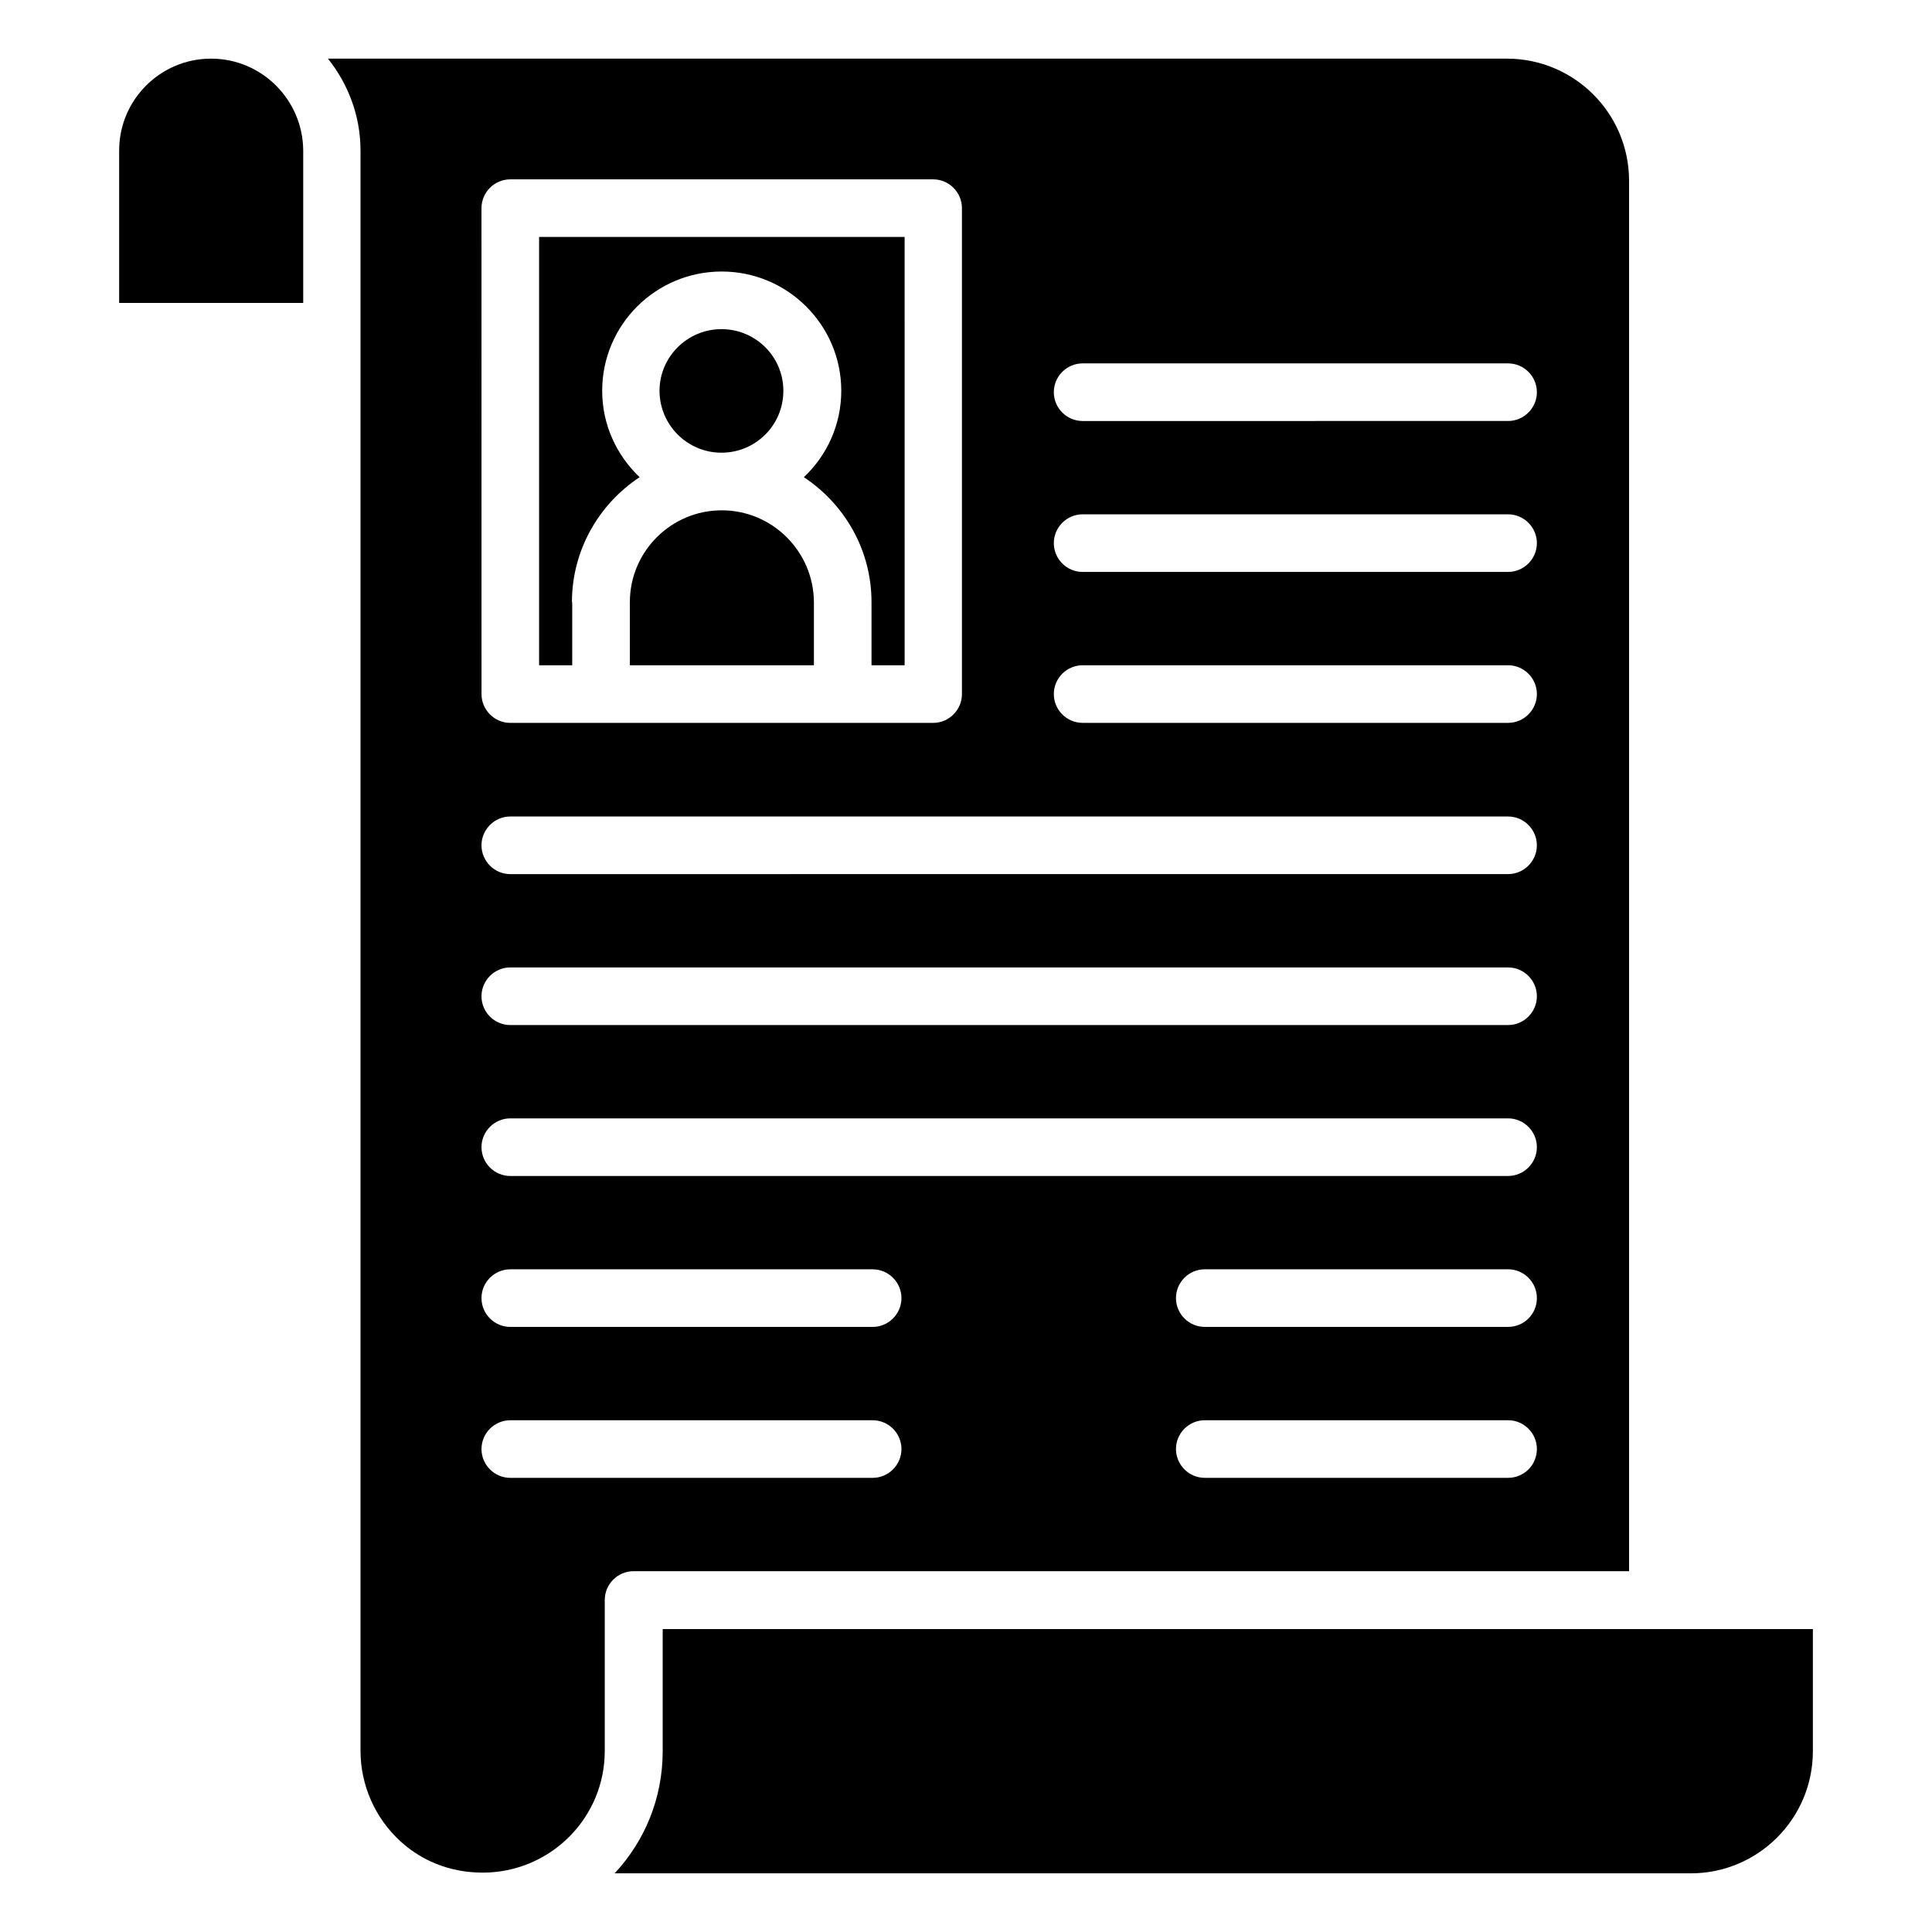
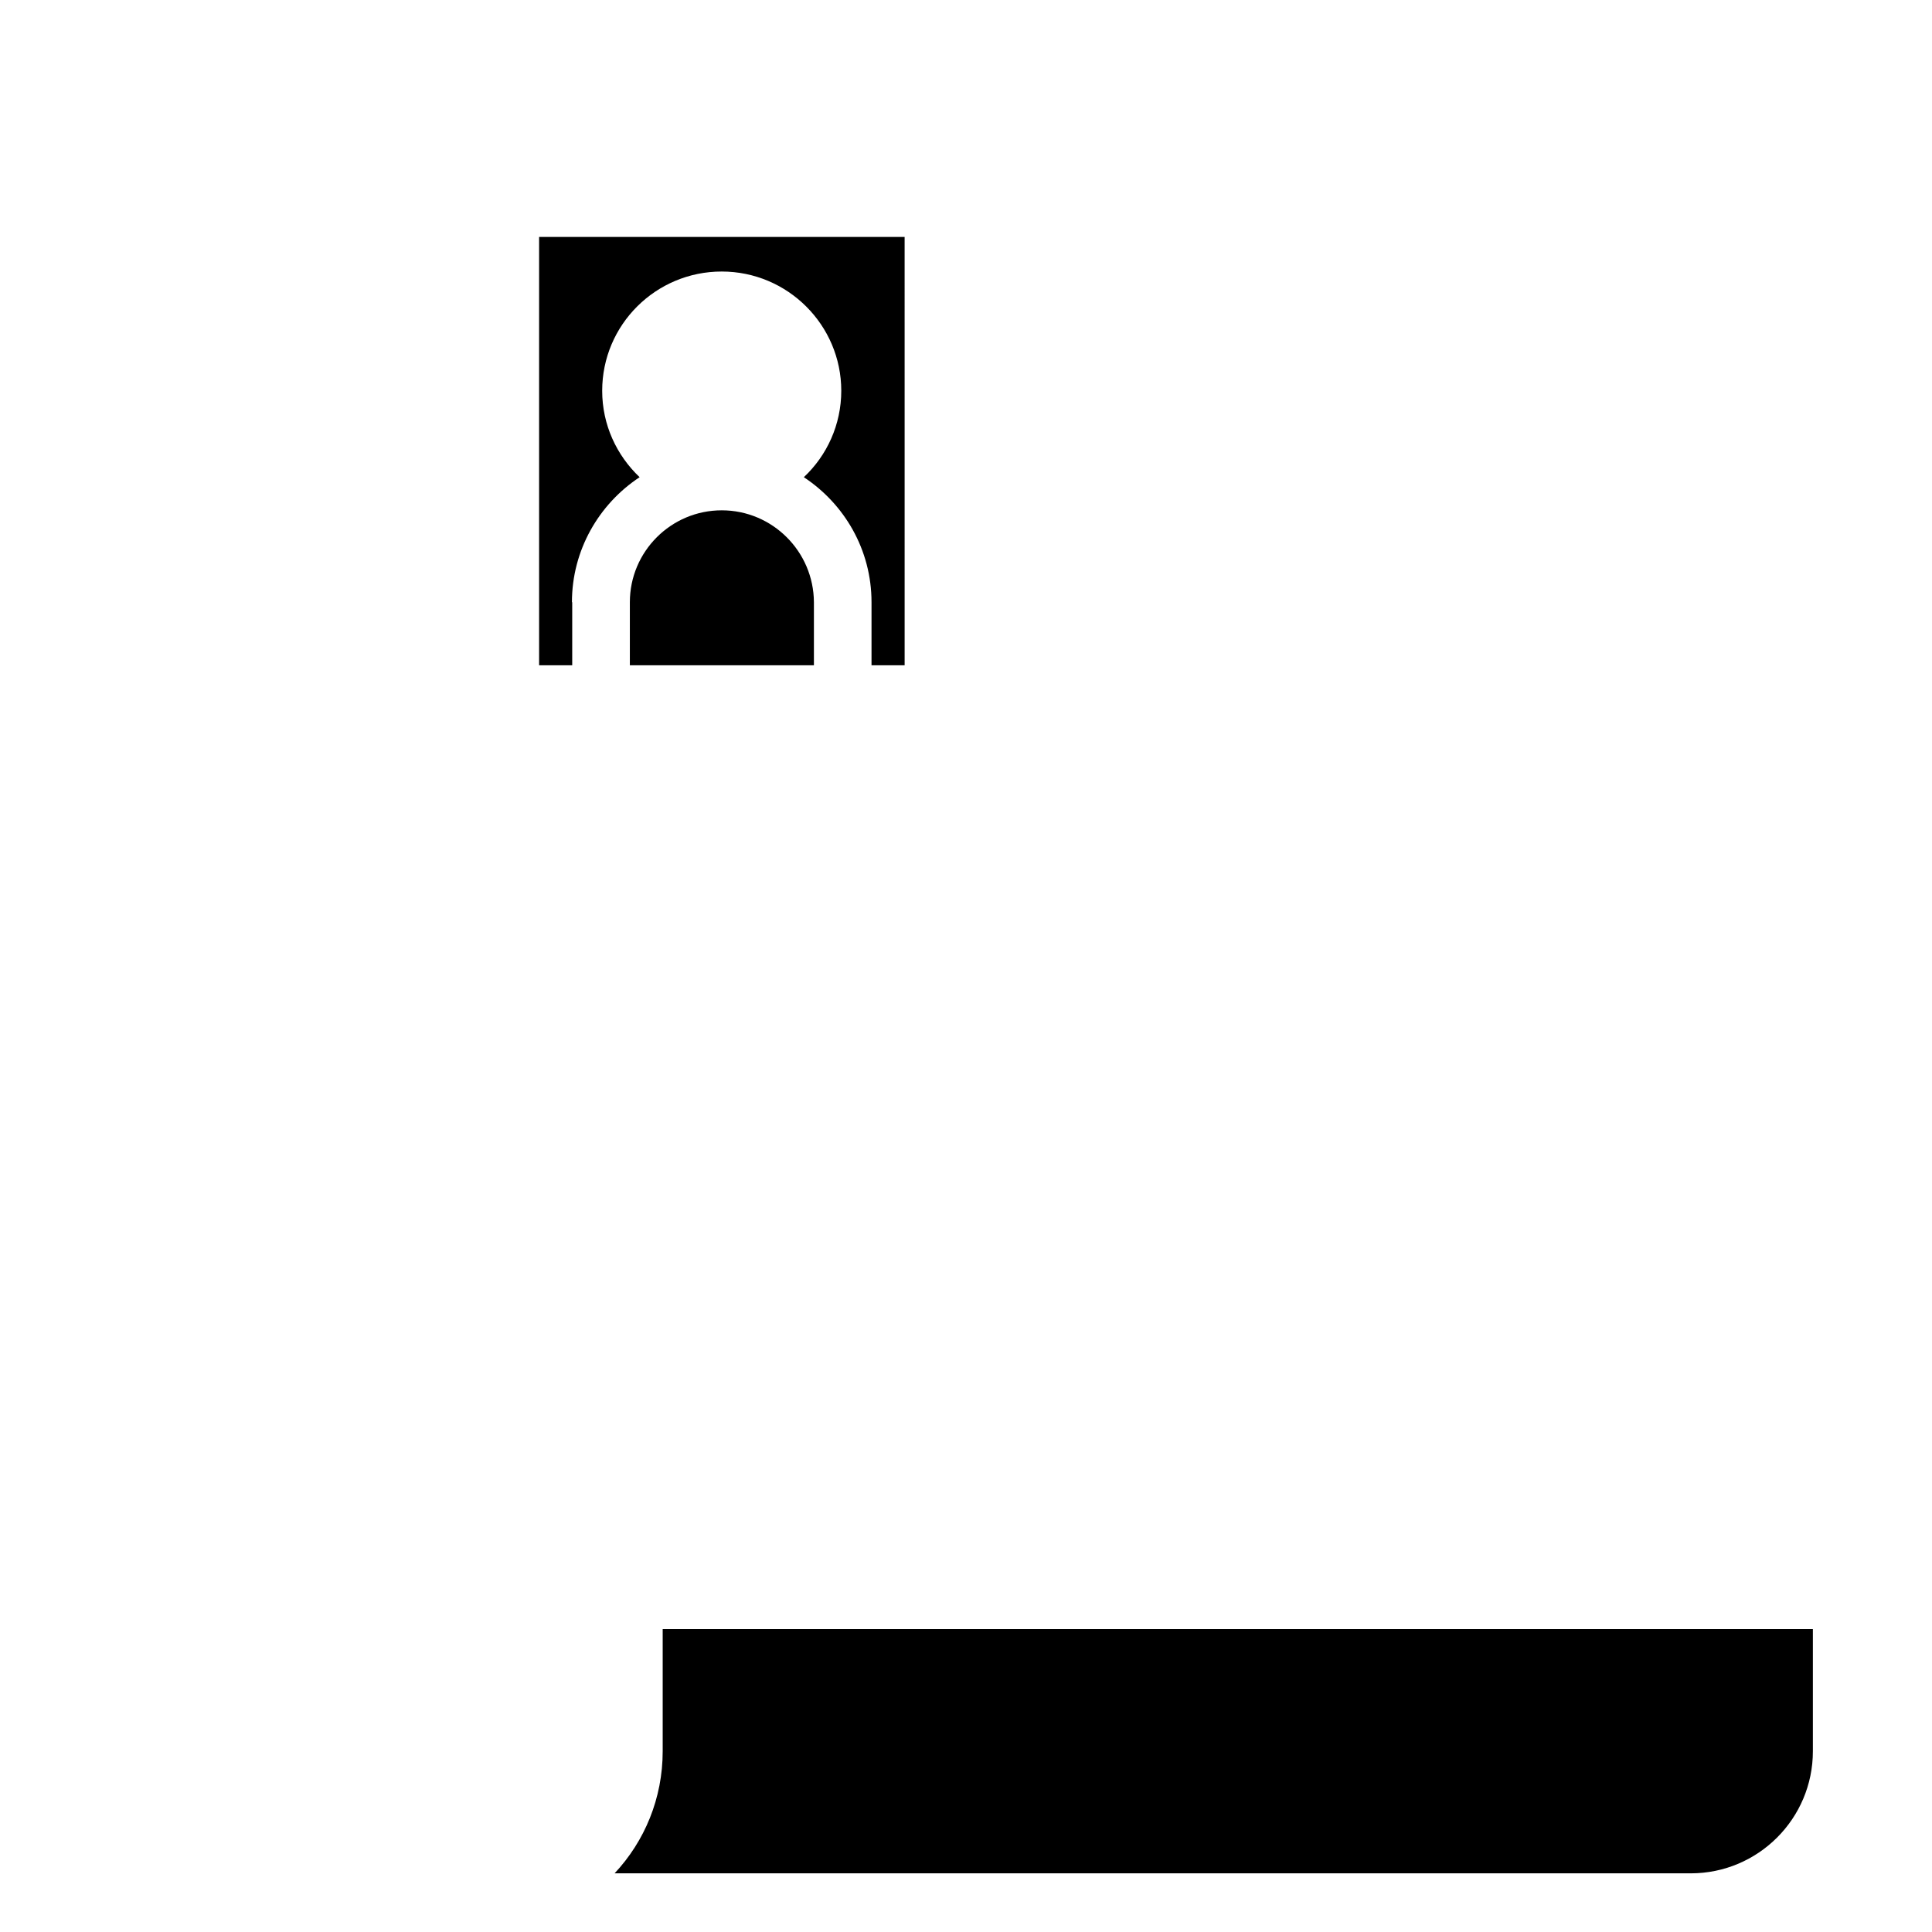
<svg xmlns="http://www.w3.org/2000/svg" fill="#000000" width="800px" height="800px" version="1.1" viewBox="144 144 512 512">
  <g>
    <path d="m335.27 279.24c-13.434 0-24.352 10.914-24.352 24.352v16.719h48.777v-16.719c-0.074-13.438-10.988-24.352-24.426-24.352z" />
-     <path d="m199.93 159.54c-13.438 0-24.352 10.918-24.352 24.352v40.383h48.777v-40.383c-0.074-13.434-10.992-24.352-24.426-24.352z" />
-     <path d="m351.6 247.56c0-9.008-7.328-16.336-16.41-16.336-9.008 0-16.41 7.328-16.41 16.336 0 9.008 7.328 16.41 16.41 16.41 9.082 0 16.41-7.328 16.41-16.41z" />
    <path d="m319.62 575.72v32.367c0 12.52-4.809 23.895-12.746 32.367h285.19c17.863 0 32.367-14.504 32.367-32.367v-32.367z" />
    <path d="m295.57 303.59c0-13.816 7.176-26.031 17.938-33.129-6.106-5.801-9.922-13.895-9.922-22.902 0-17.48 14.199-31.602 31.68-31.602s31.68 14.199 31.68 31.602c0 9.008-3.816 17.176-9.922 22.902 10.762 7.098 17.938 19.238 17.938 33.129v16.719h8.777l-0.004-113.51h-96.867v113.51h8.777v-16.723z" />
-     <path d="m575.72 560.45v-368.54c0-17.863-14.504-32.367-32.367-32.367h-312.44c5.344 6.719 8.625 15.113 8.625 24.352v424.12c0 9.082 3.894 17.863 10.609 23.969 6.414 5.879 14.656 8.625 23.359 8.246 17.098-0.84 30.762-14.887 30.762-32.215v-40c0-4.199 3.434-7.633 7.633-7.633h263.82zm-32.062-24.809h-80.379c-4.199 0-7.633-3.434-7.633-7.633s3.434-7.633 7.633-7.633h80.379c4.199 0 7.633 3.434 7.633 7.633s-3.359 7.633-7.633 7.633zm0-40h-80.379c-4.199 0-7.633-3.434-7.633-7.633s3.434-7.633 7.633-7.633h80.379c4.199 0 7.633 3.434 7.633 7.633s-3.359 7.633-7.633 7.633zm-112.75-255.34h112.75c4.199 0 7.633 3.434 7.633 7.633s-3.434 7.633-7.633 7.633l-112.75 0.004c-4.199 0-7.633-3.434-7.633-7.633 0-4.199 3.434-7.637 7.633-7.637zm0 40h112.75c4.199 0 7.633 3.434 7.633 7.633s-3.434 7.633-7.633 7.633l-112.75 0.004c-4.199 0-7.633-3.434-7.633-7.633 0-4.199 3.434-7.637 7.633-7.637zm0 40h112.75c4.199 0 7.633 3.434 7.633 7.633s-3.434 7.633-7.633 7.633h-112.75c-4.199 0-7.633-3.434-7.633-7.633s3.434-7.633 7.633-7.633zm-159.31-121.14c0-4.199 3.434-7.633 7.633-7.633h112.06c4.199 0 7.633 3.434 7.633 7.633v128.78c0 4.199-3.434 7.633-7.633 7.633h-112.05c-4.199 0-7.633-3.434-7.633-7.633zm7.637 161.22h264.42c4.199 0 7.633 3.434 7.633 7.633s-3.434 7.633-7.633 7.633l-264.42 0.004c-4.199 0-7.633-3.434-7.633-7.633-0.004-4.199 3.434-7.637 7.633-7.637zm0 40h264.42c4.199 0 7.633 3.434 7.633 7.633s-3.434 7.633-7.633 7.633l-264.42 0.004c-4.199 0-7.633-3.434-7.633-7.633-0.004-4.199 3.434-7.637 7.633-7.637zm0 40h264.42c4.199 0 7.633 3.434 7.633 7.633s-3.434 7.633-7.633 7.633l-264.42 0.004c-4.199 0-7.633-3.434-7.633-7.633-0.004-4.199 3.434-7.637 7.633-7.637zm0 40h96.027c4.199 0 7.633 3.434 7.633 7.633s-3.434 7.633-7.633 7.633h-96.027c-4.199 0-7.633-3.434-7.633-7.633-0.004-4.199 3.434-7.633 7.633-7.633zm0 55.266c-4.199 0-7.633-3.434-7.633-7.633s3.434-7.633 7.633-7.633h96.027c4.199 0 7.633 3.434 7.633 7.633s-3.434 7.633-7.633 7.633z" />
  </g>
</svg>